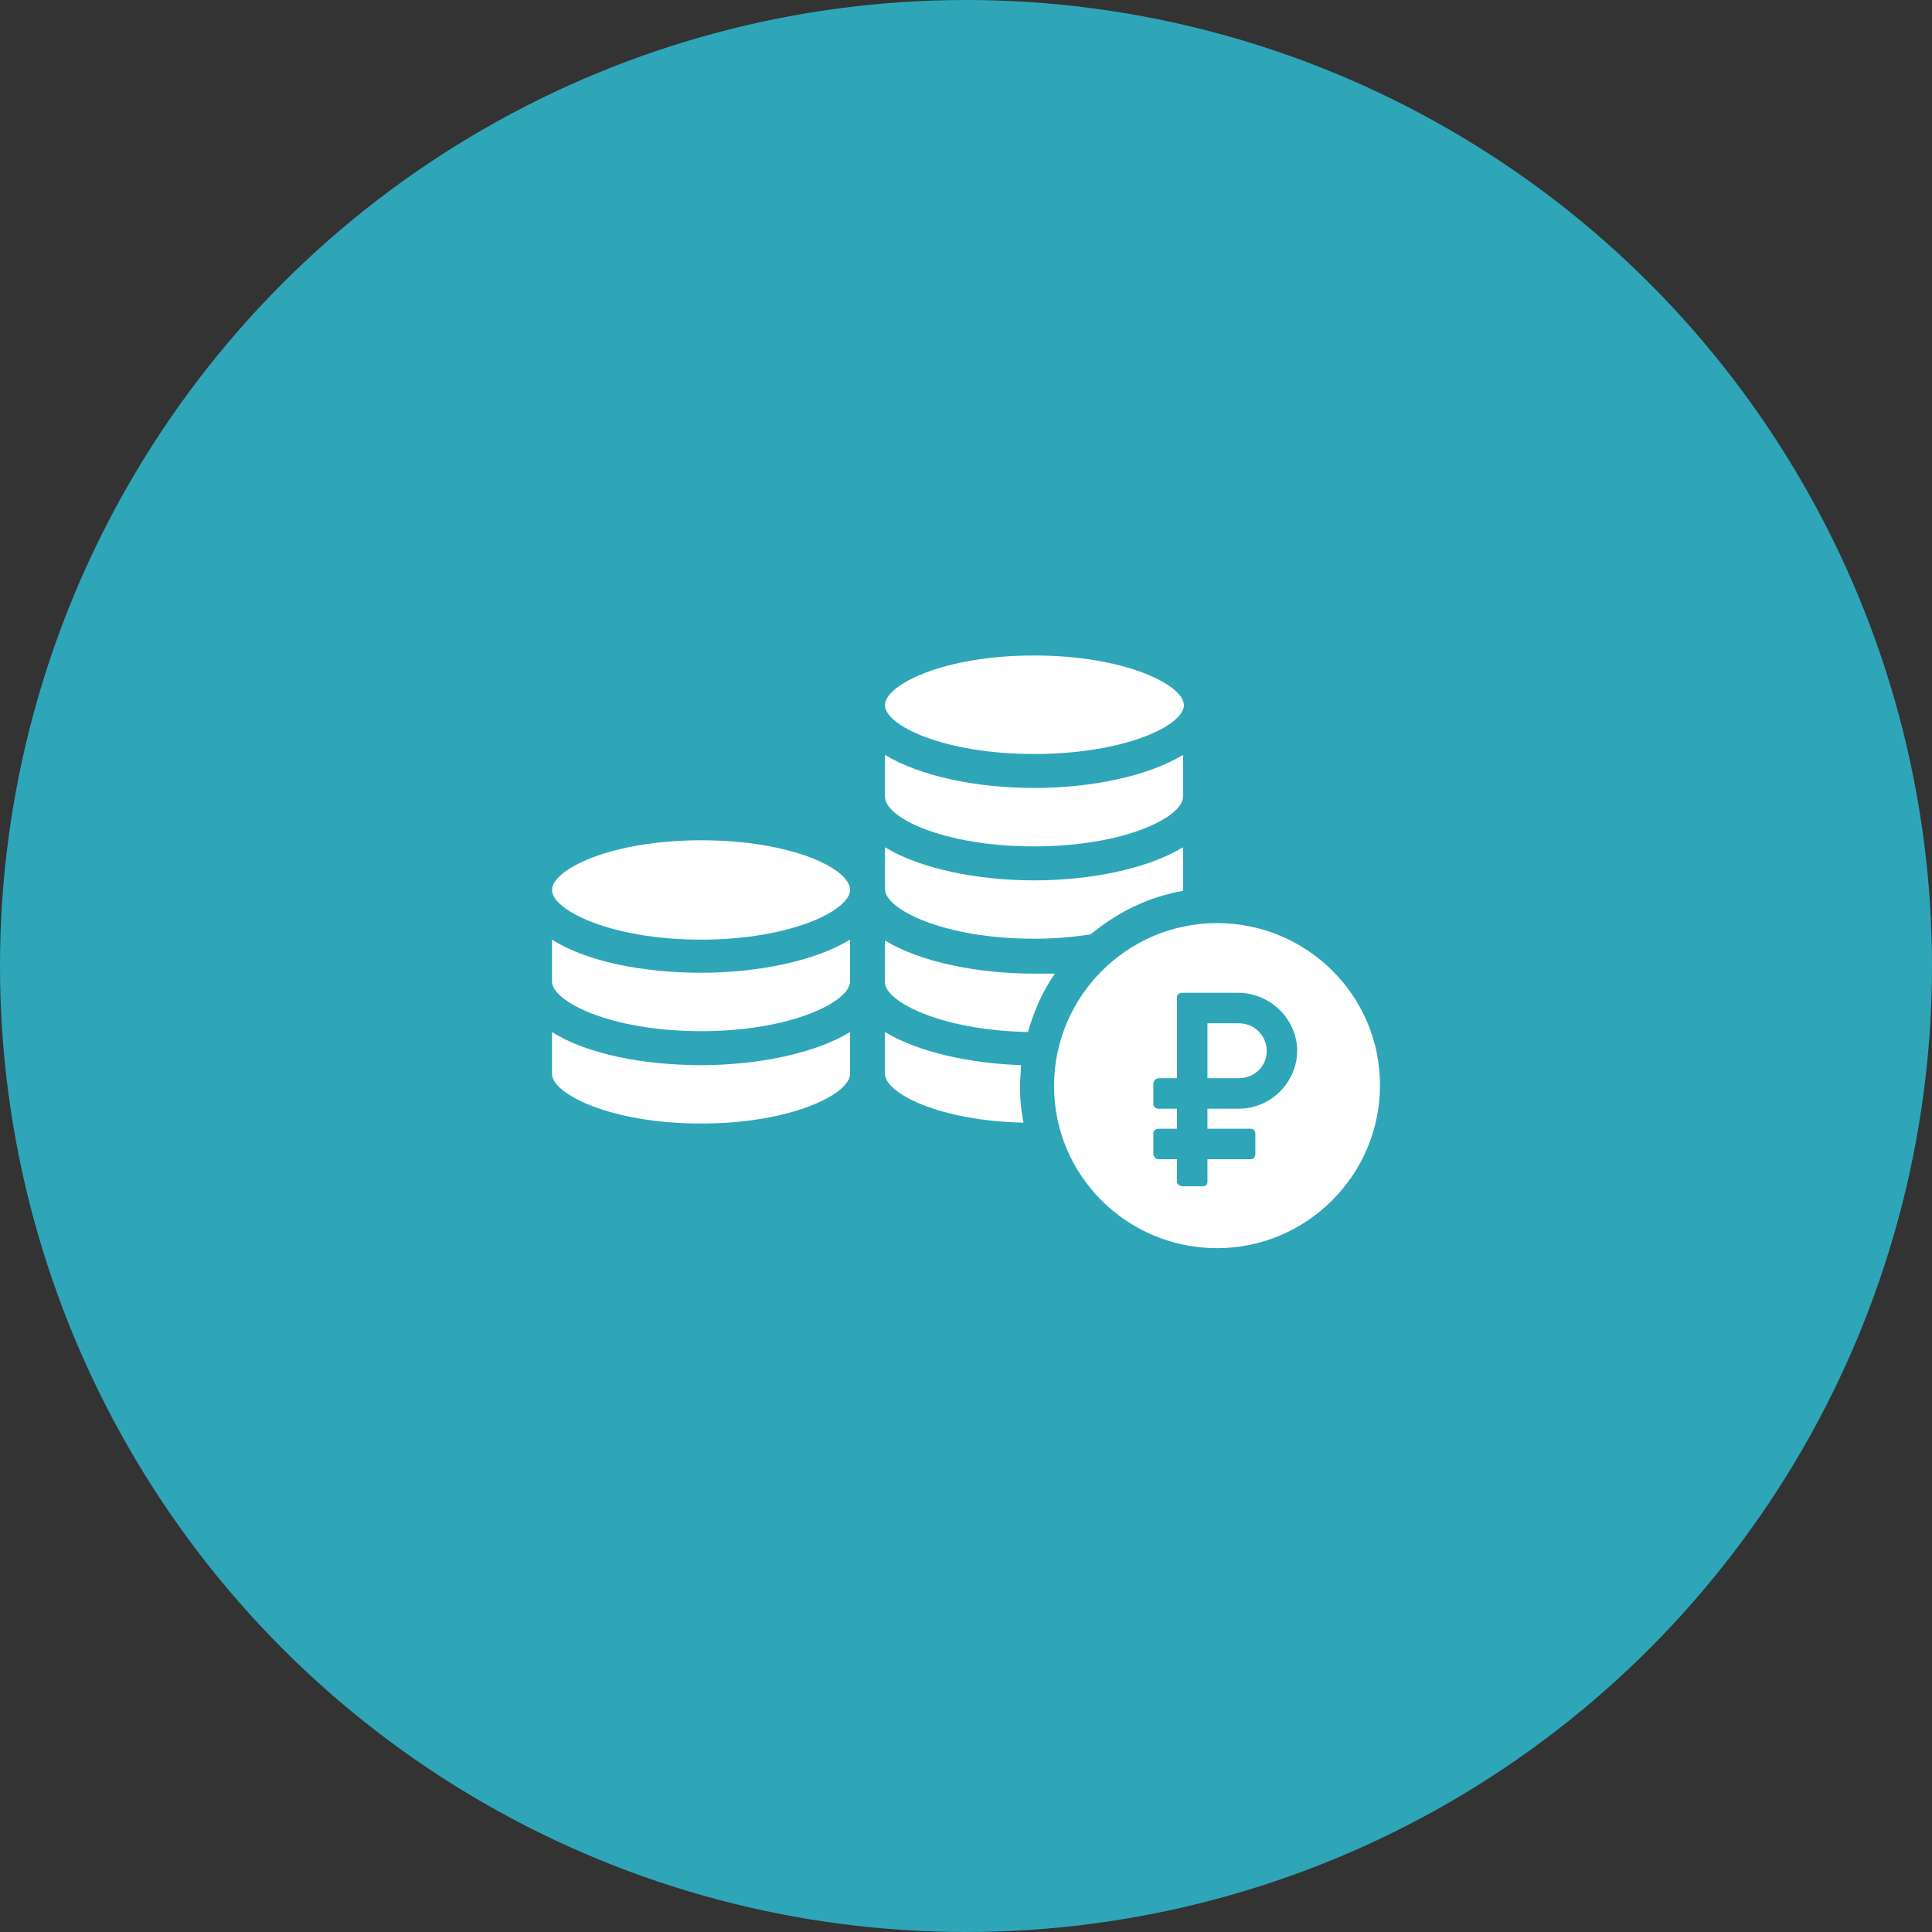
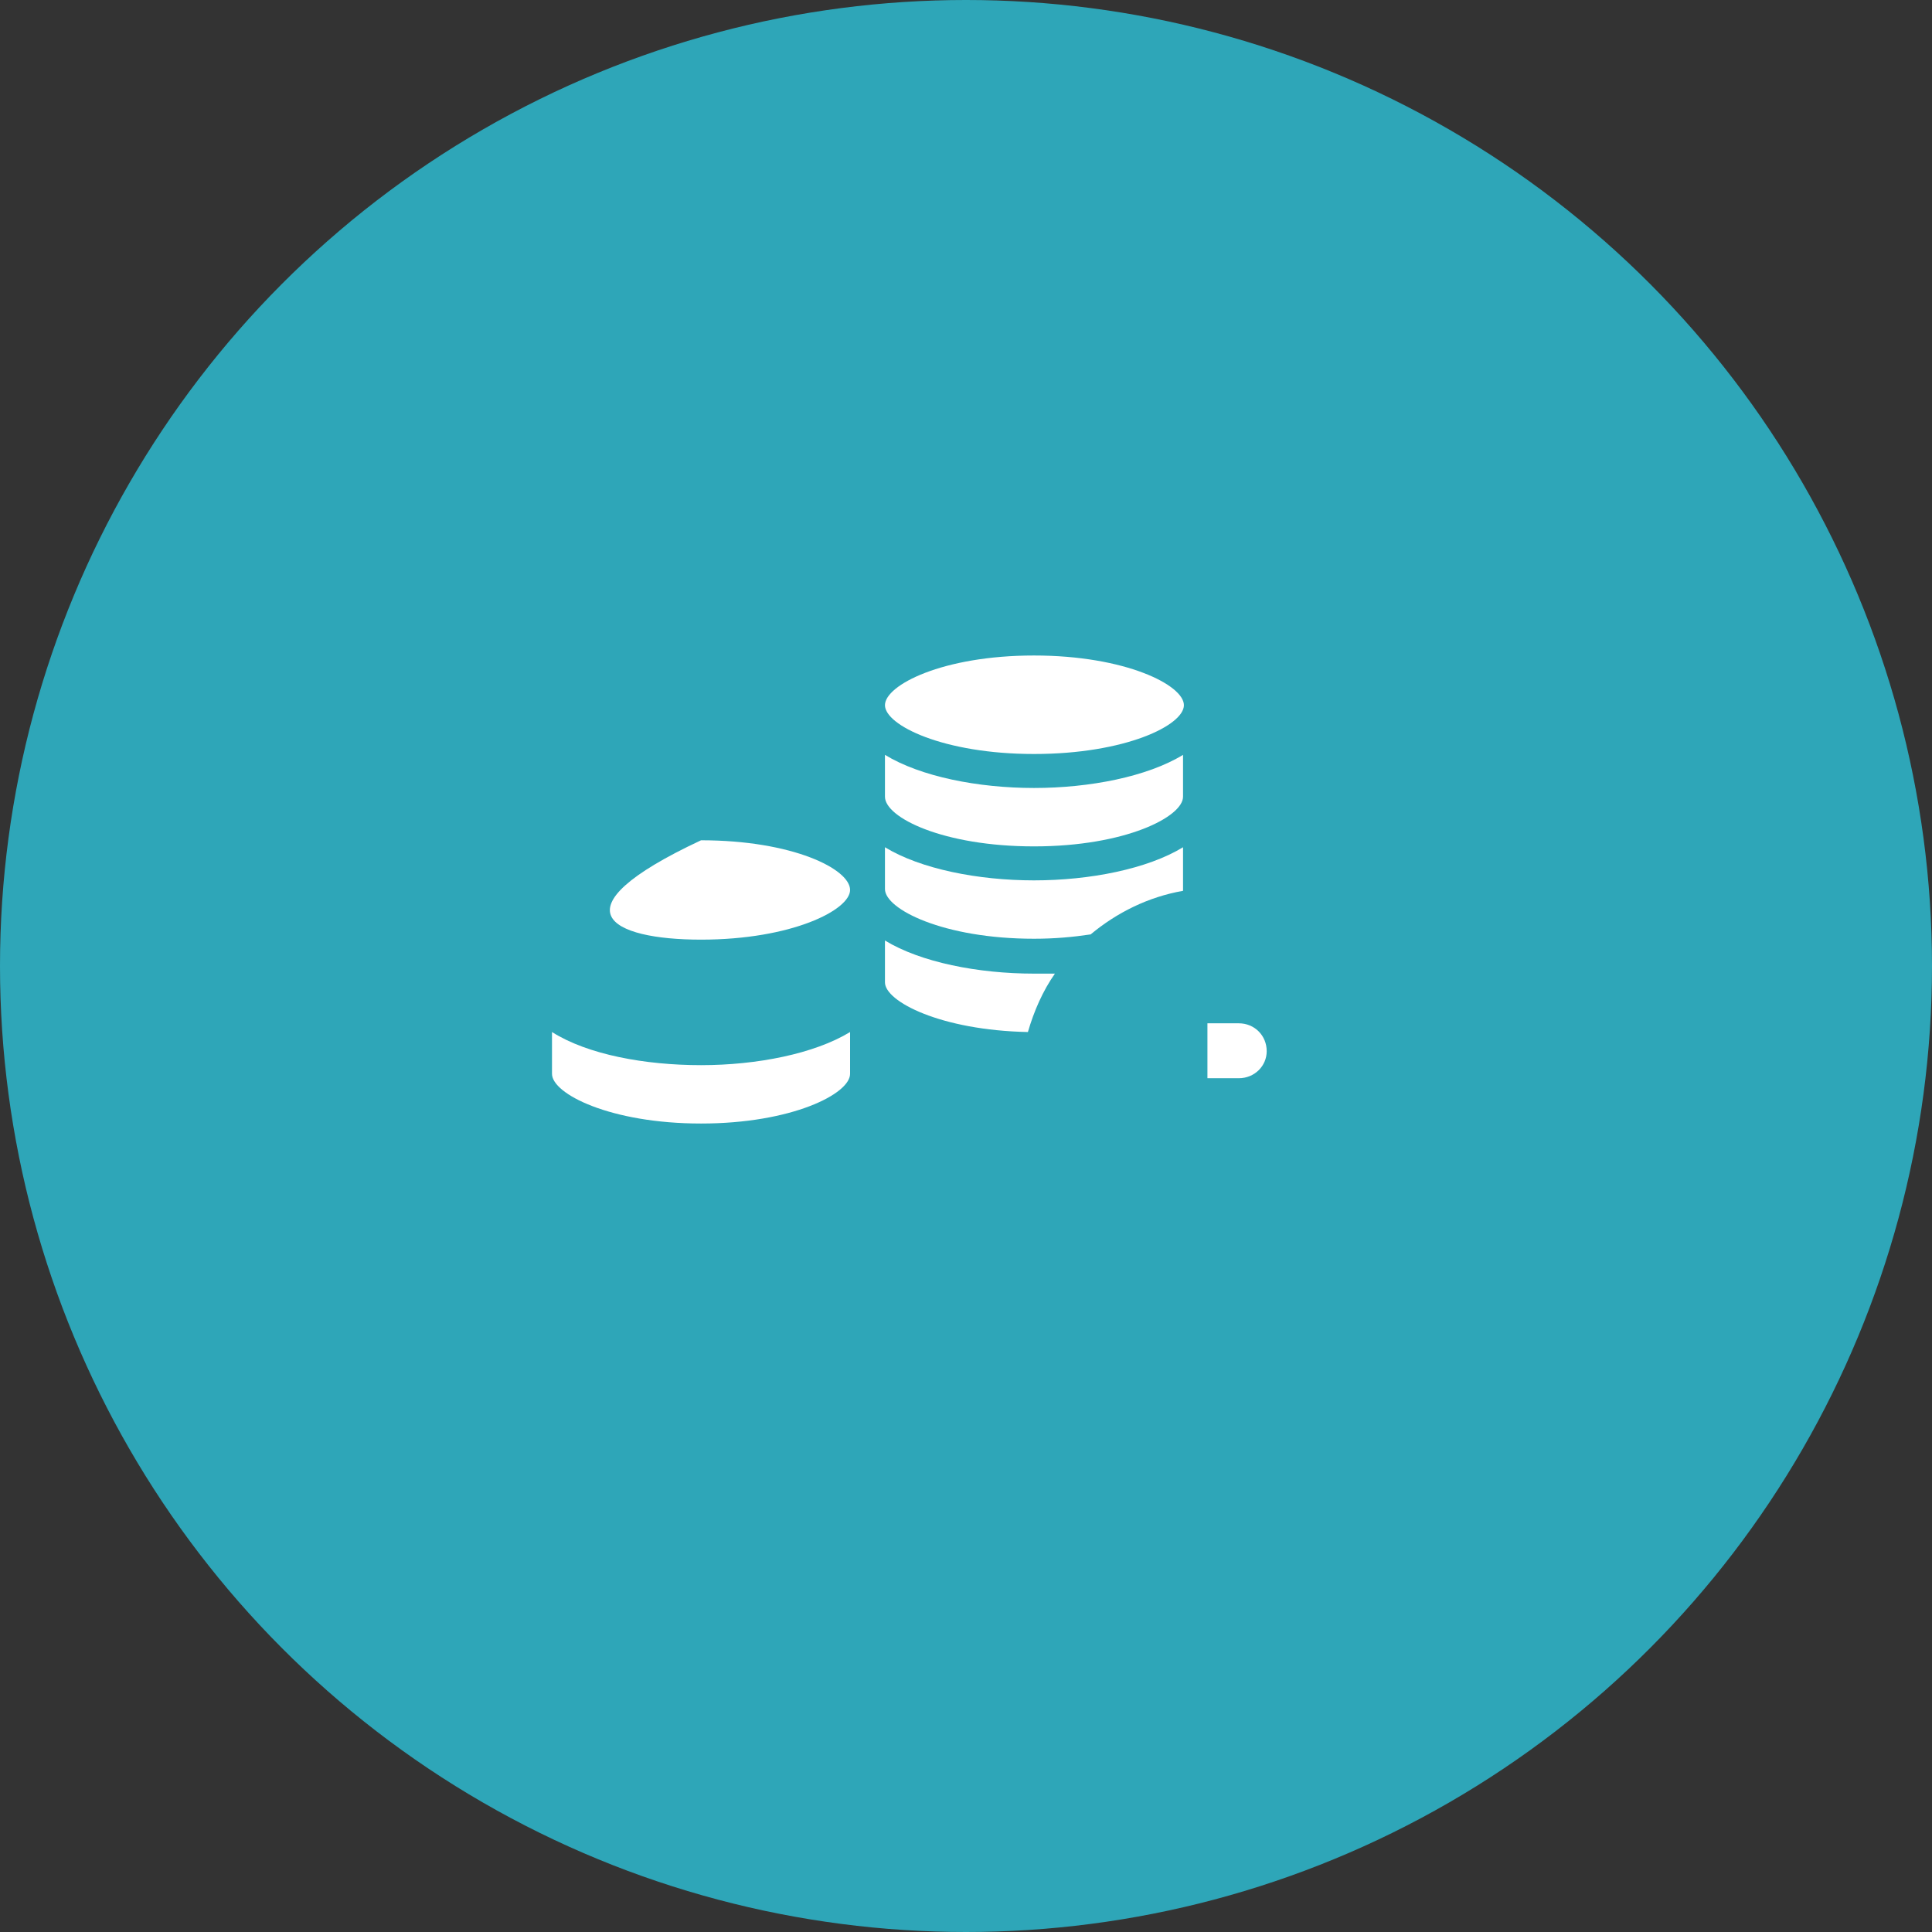
<svg xmlns="http://www.w3.org/2000/svg" width="56" height="56" viewBox="0 0 56 56" fill="none">
  <rect x="0" y="0" width="56" height="56" fill="#333333" stroke="none" />
  <circle cx="28" cy="28" r="28" fill="#2EA6B8" />
  <path d="M29.971 28.221C28.354 28.221 26.686 27.893 25.651 27.261V28.474C25.651 29.029 27.267 29.863 29.794 29.914C29.971 29.307 30.223 28.726 30.577 28.221C30.375 28.221 30.173 28.221 29.971 28.221Z" fill="white" />
-   <path d="M29.592 30.874C28.101 30.823 26.611 30.495 25.651 29.914V31.126C25.651 31.682 27.217 32.49 29.668 32.541C29.592 32.187 29.566 31.834 29.566 31.455C29.566 31.278 29.592 31.076 29.592 30.874Z" fill="white" />
  <path d="M29.971 27.21C30.577 27.21 31.108 27.16 31.613 27.084C32.371 26.453 33.28 25.998 34.291 25.821C34.291 25.796 34.291 25.796 34.291 25.77V24.558C33.255 25.189 31.587 25.518 29.971 25.518C28.354 25.518 26.686 25.189 25.651 24.558V25.77C25.651 26.352 27.343 27.21 29.971 27.21Z" fill="white" />
  <path d="M29.971 24.533C32.623 24.533 34.291 23.674 34.291 23.093V21.88C33.255 22.512 31.587 22.84 29.971 22.84C28.354 22.84 26.686 22.512 25.651 21.88V23.093C25.651 23.699 27.343 24.533 29.971 24.533Z" fill="white" />
  <path d="M29.971 21.855C32.623 21.855 34.316 21.021 34.316 20.44C34.316 19.859 32.623 19 29.971 19C27.318 19 25.651 19.859 25.651 20.44C25.651 21.021 27.343 21.855 29.971 21.855Z" fill="white" />
  <path d="M16 29.914V31.126C16 31.707 17.693 32.566 20.32 32.566C22.947 32.566 24.64 31.707 24.64 31.126V29.914C23.604 30.545 21.937 30.874 20.32 30.874C18.703 30.874 17.036 30.57 16 29.914Z" fill="white" />
-   <path d="M16 27.236V28.448C16 29.029 17.693 29.889 20.32 29.889C22.947 29.889 24.64 29.029 24.64 28.448V27.236C23.604 27.867 21.937 28.196 20.32 28.196C18.703 28.196 17.036 27.893 16 27.236Z" fill="white" />
-   <path d="M20.32 24.356C17.667 24.356 16 25.215 16 25.796C16 26.377 17.693 27.236 20.32 27.236C22.947 27.236 24.64 26.377 24.64 25.796C24.64 25.189 22.973 24.356 20.32 24.356Z" fill="white" />
-   <path d="M35.276 26.756C32.674 26.756 30.552 28.878 30.552 31.48C30.552 34.082 32.674 36.179 35.276 36.179C37.878 36.179 40 34.057 40 31.455C40 28.853 37.878 26.756 35.276 26.756ZM35.907 32.137H34.998V32.718H36.261C36.337 32.718 36.387 32.794 36.387 32.844V33.45C36.387 33.526 36.337 33.602 36.261 33.602H34.998V34.259C34.998 34.335 34.947 34.385 34.871 34.385H34.265C34.189 34.385 34.114 34.309 34.114 34.259V33.602H33.583C33.507 33.602 33.431 33.526 33.431 33.45V32.844C33.431 32.768 33.507 32.718 33.583 32.718H34.114V32.137H33.583C33.507 32.137 33.431 32.086 33.431 32.011V31.404C33.431 31.328 33.507 31.253 33.583 31.253H34.114V28.903C34.114 28.827 34.189 28.777 34.265 28.777H35.882C36.791 28.777 37.549 29.484 37.6 30.394C37.625 31.354 36.842 32.137 35.907 32.137Z" fill="white" />
+   <path d="M20.32 24.356C16 26.377 17.693 27.236 20.32 27.236C22.947 27.236 24.64 26.377 24.64 25.796C24.64 25.189 22.973 24.356 20.32 24.356Z" fill="white" />
  <path d="M35.907 29.661H34.998V31.253H35.907C36.362 31.253 36.716 30.899 36.716 30.469C36.716 30.015 36.362 29.661 35.907 29.661Z" fill="white" />
</svg>